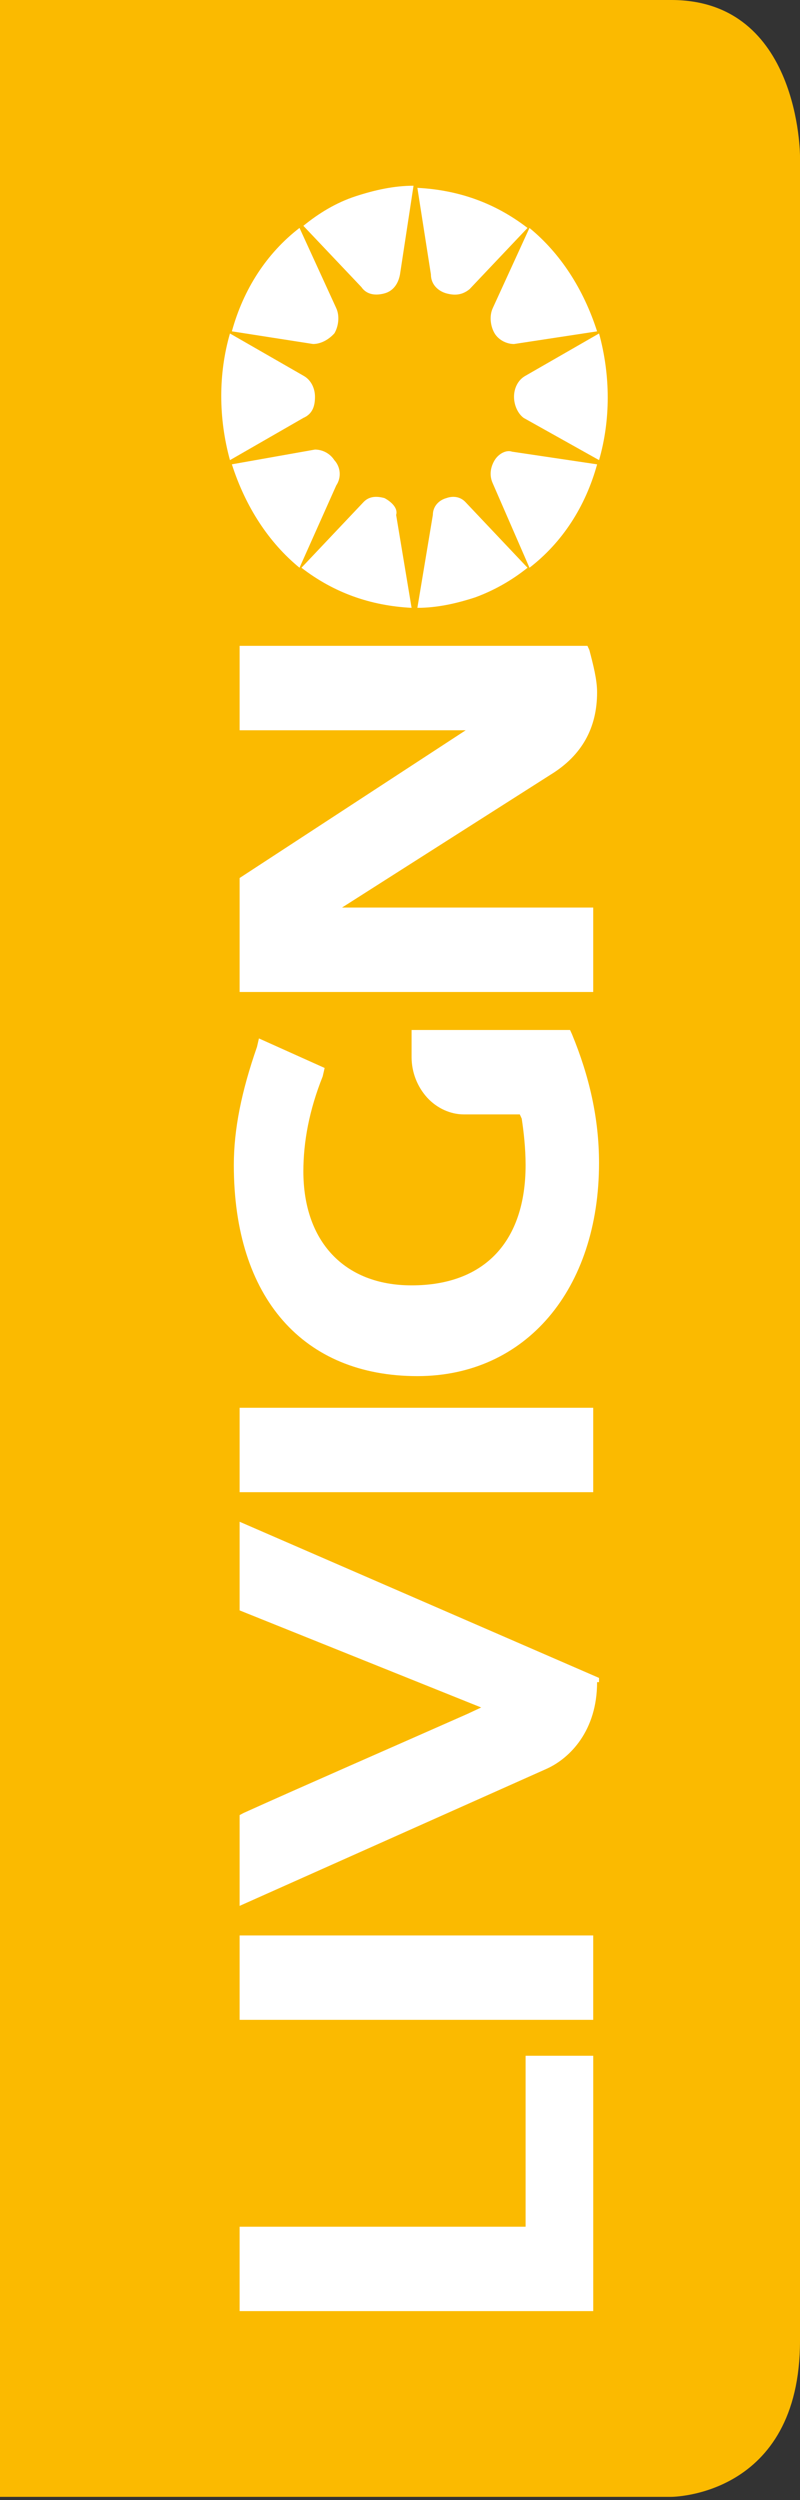
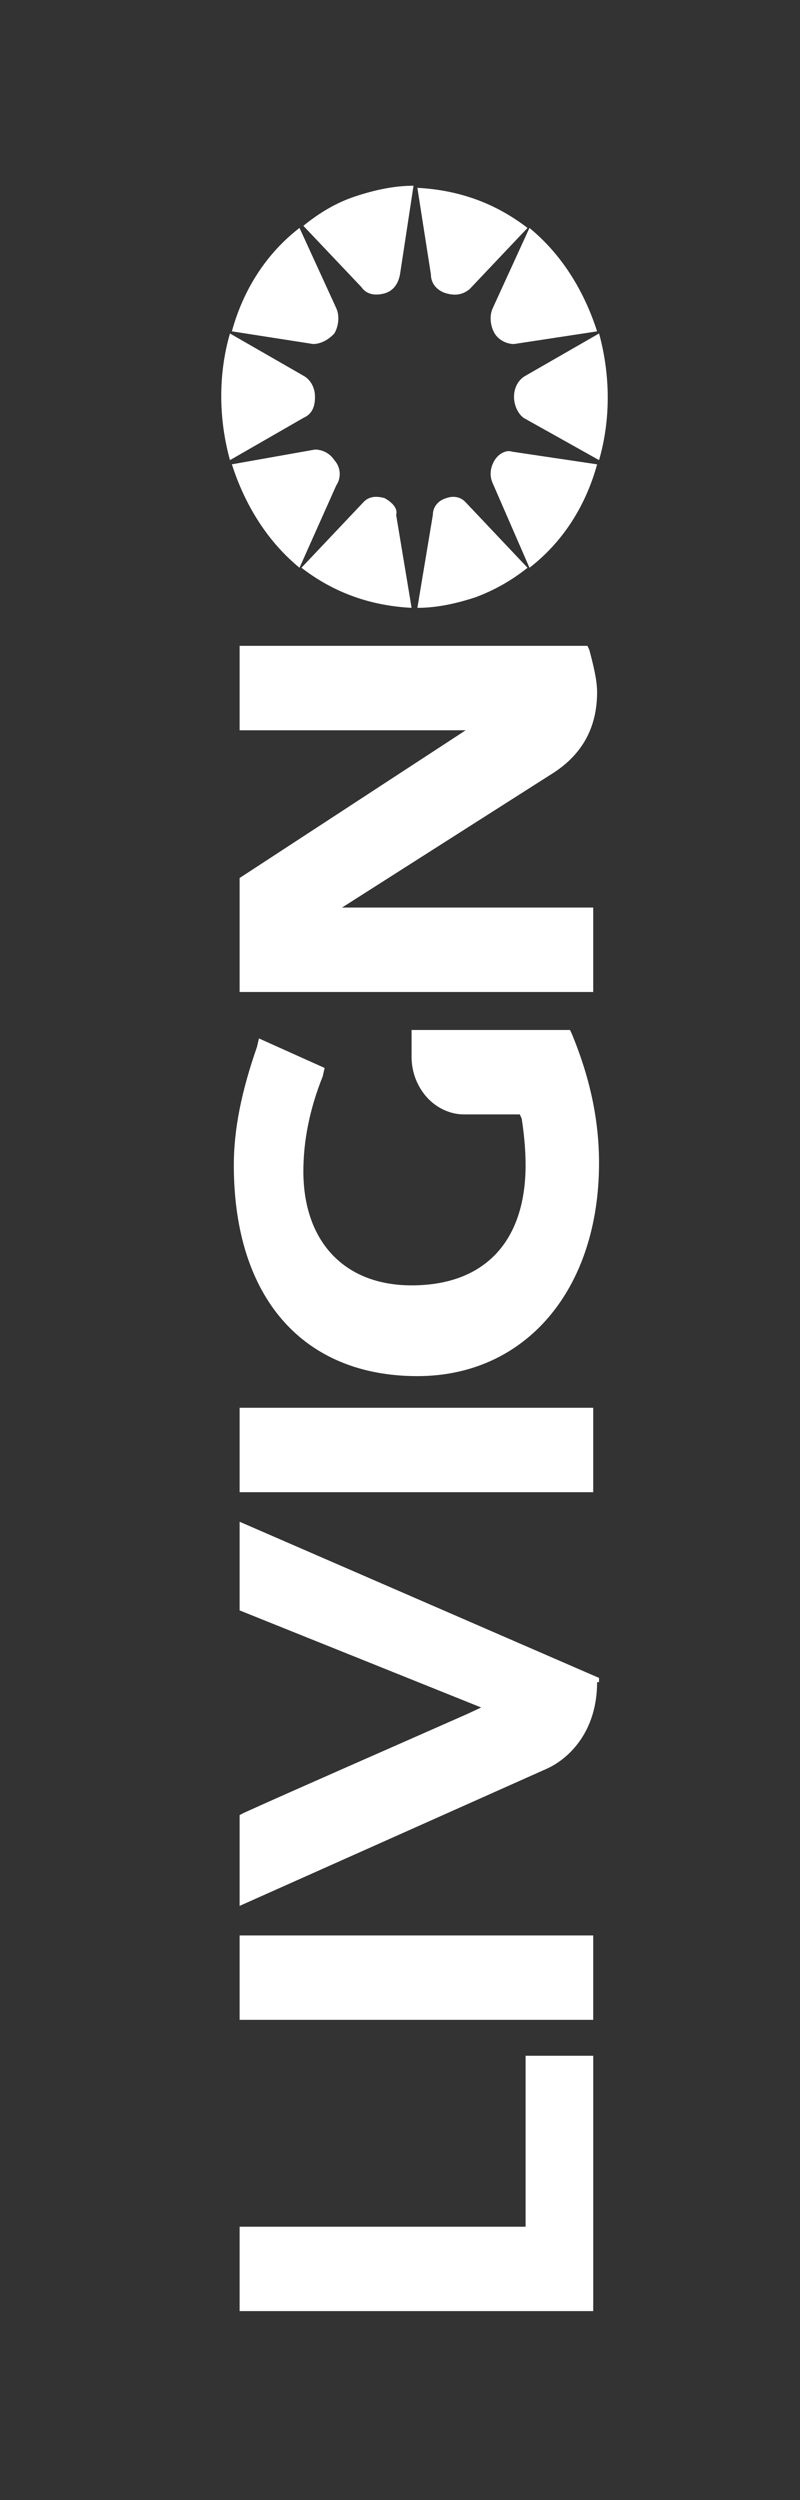
<svg xmlns="http://www.w3.org/2000/svg" width="33px" height="103px" viewBox="0 0 33 103" version="1.1">
  <rect x="0" y="0" width="33" height="103" fill="#333333" stroke="none" />
  <title>livigno</title>
  <g id="Symbols" stroke="none" stroke-width="1" fill="none" fill-rule="evenodd">
    <g id="Slider-/-slider" transform="translate(0, -321)" fill-rule="nonzero">
      <g id="livigno" transform="translate(0, 321)">
-         <path d="M0,0 L0,102.87 L27.691,102.87 C27.691,102.87 33,102.87 33,96.435 L33,6.435 C33,6.435 33,0 27.691,0 L0,0 Z" id="Path" fill="#FBBA00" />
        <g id="Group" transform="translate(9.127, 7.652)" fill="#FFFFFF">
          <path d="M11.279,6.088 C11.439,6.348 11.757,6.522 12.076,6.522 L15.503,6 C14.945,4.261 13.989,2.783 12.713,1.74 L11.199,5.044 C11.039,5.391 11.119,5.826 11.279,6.087 M9.286,4.435 C9.605,4.522 9.924,4.522 10.243,4.261 L12.633,1.739 C11.279,0.696 9.764,0.174 8.09,0.087 L8.648,3.652 C8.648,4.087 8.968,4.348 9.286,4.435 M12.076,8.696 C12.076,9.044 12.236,9.391 12.474,9.566 L15.584,11.305 C16.061,9.652 16.061,7.826 15.584,6.087 L12.554,7.827 C12.235,8 12.076,8.348 12.076,8.696 M6.735,4.435 C7.055,4.348 7.293,4.087 7.373,3.652 L7.931,0 C7.134,0 6.337,0.174 5.54,0.435 C4.743,0.695 4.025,1.131 3.387,1.652 L5.779,4.174 C6.018,4.522 6.416,4.522 6.735,4.435 M11.279,11.305 C11.119,11.565 11.039,11.913 11.199,12.261 L12.714,15.739 C14.069,14.696 15.025,13.218 15.504,11.479 L11.996,10.957 C11.757,10.87 11.438,11.044 11.279,11.305 M3.866,8.696 C3.866,8.348 3.706,8 3.387,7.826 L0.359,6.088 C-0.12,7.74 -0.12,9.566 0.359,11.306 L3.387,9.566 C3.786,9.392 3.866,9.045 3.866,8.696 M4.663,6.088 C4.823,5.826 4.902,5.391 4.743,5.044 L3.228,1.738 C1.873,2.782 0.916,4.26 0.438,5.999 L3.786,6.521 C4.105,6.521 4.424,6.347 4.663,6.086 M12.633,15.739 L10.083,13.044 C9.844,12.783 9.525,12.783 9.286,12.87 C8.967,12.957 8.728,13.218 8.728,13.565 L8.09,17.391 C8.887,17.391 9.685,17.218 10.482,16.957 C11.261,16.67 11.987,16.258 12.634,15.739 M6.735,12.87 C6.416,12.783 6.098,12.783 5.859,13.044 L3.308,15.739 C4.663,16.783 6.178,17.305 7.851,17.391 L7.214,13.565 C7.294,13.305 7.054,13.044 6.735,12.87 M4.663,11.305 C4.488,11.035 4.188,10.872 3.866,10.87 L0.438,11.478 C0.996,13.218 1.953,14.696 3.228,15.739 L4.743,12.348 C4.961,12.024 4.928,11.592 4.663,11.305 M15.344,87.565 L0.757,87.565 L0.757,84.088 L12.554,84.088 L12.554,77.045 L15.344,77.045 L15.344,87.565 Z M0.757,72.088 L15.343,72.088 L15.343,75.565 L0.757,75.565 L0.757,72.088 Z M15.503,61.652 C15.503,63.652 14.387,64.782 13.431,65.218 L0.757,70.87 L0.757,67.13 L0.917,67.044 C3.228,66 7.214,64.261 10.163,62.957 L10.721,62.696 L0.757,58.696 L0.757,55.044 L15.583,61.478 L15.583,61.652 L15.503,61.652 L15.503,61.652 Z M0.757,50.348 L15.343,50.348 L15.343,53.826 L0.757,53.826 L0.757,50.348 Z M15.583,40.261 C15.583,45.478 12.554,49.044 8.09,49.044 C3.387,49.044 0.518,45.826 0.518,40.348 C0.518,38.87 0.837,37.305 1.474,35.478 L1.554,35.131 L4.264,36.348 L4.184,36.696 C3.627,38.087 3.387,39.391 3.387,40.609 C3.387,43.479 5.061,45.305 7.851,45.305 C10.881,45.305 12.554,43.478 12.554,40.348 C12.554,39.652 12.474,38.957 12.394,38.435 L12.315,38.261 L10.003,38.261 C9.445,38.261 8.887,38.001 8.489,37.565 C8.081,37.111 7.854,36.523 7.851,35.913 L7.851,34.783 L14.387,34.783 L14.467,34.957 C15.185,36.696 15.583,38.435 15.583,40.261 M15.503,20.87 C15.503,22.348 14.866,23.478 13.59,24.261 L4.982,29.739 L15.343,29.739 L15.343,33.218 L0.757,33.218 L0.757,28.522 L10.083,22.435 L0.757,22.435 L0.757,18.957 L15.105,18.957 L15.185,19.131 C15.344,19.739 15.503,20.348 15.503,20.87" id="Shape" />
        </g>
      </g>
    </g>
  </g>
</svg>